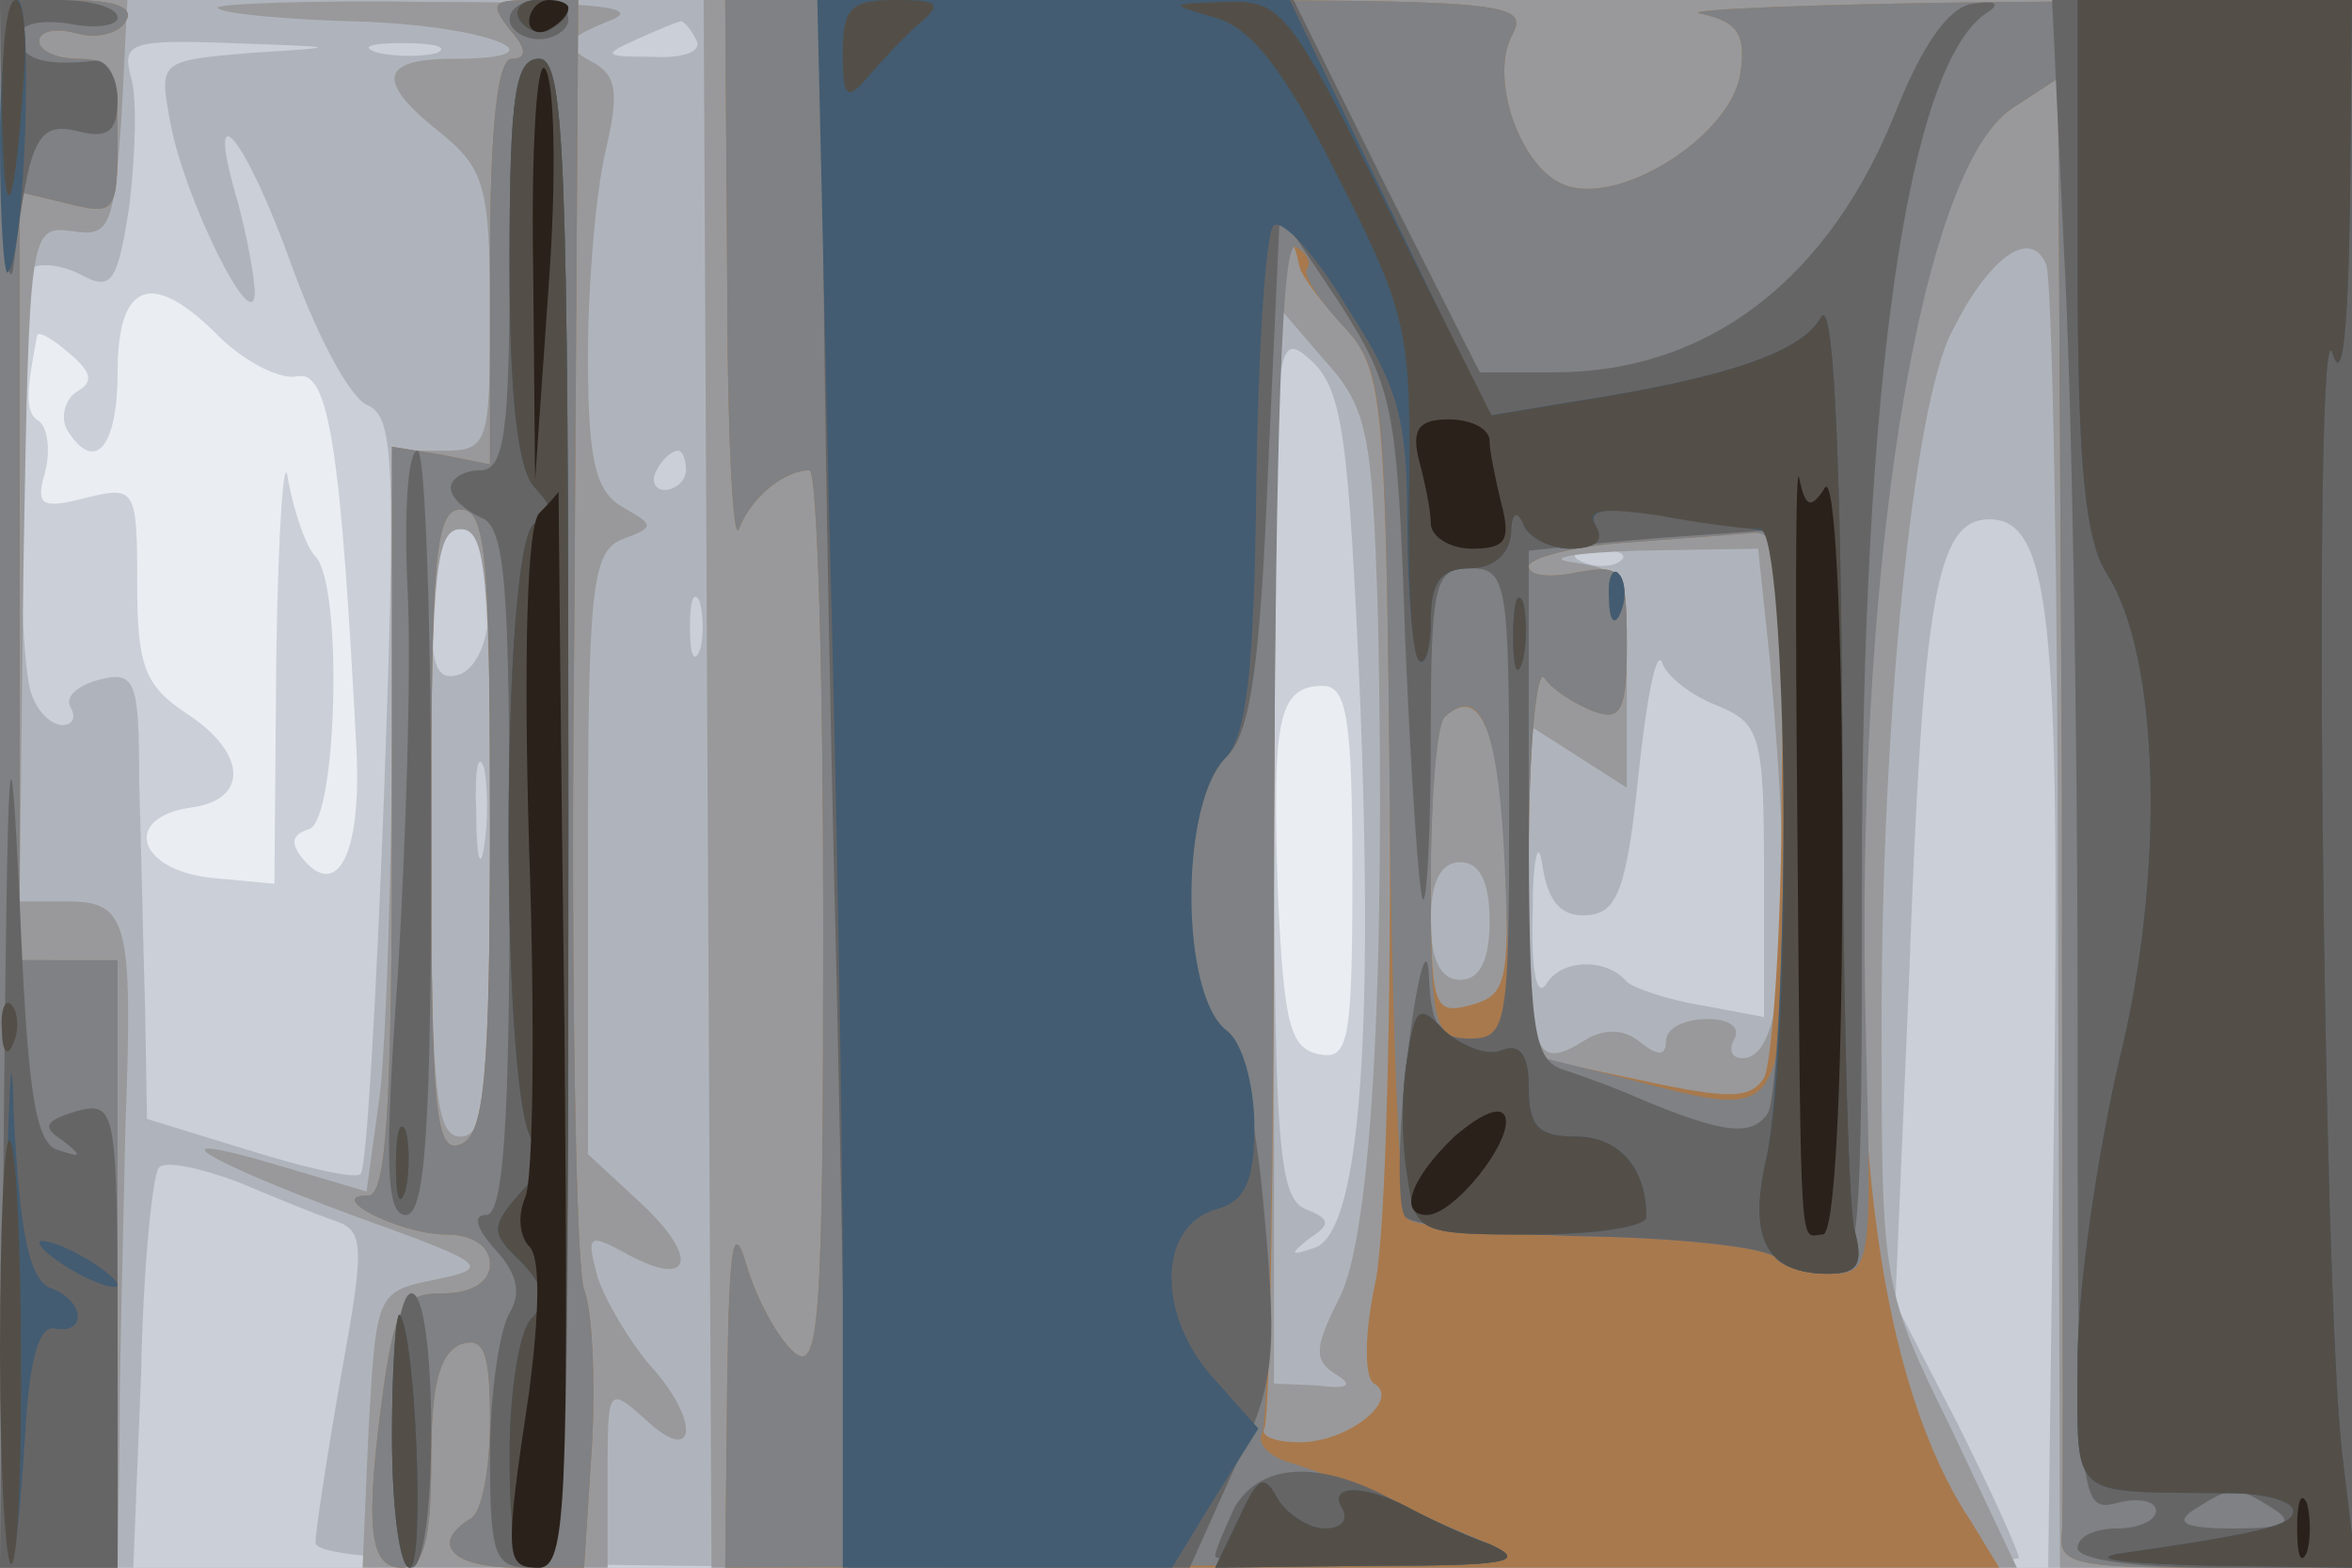
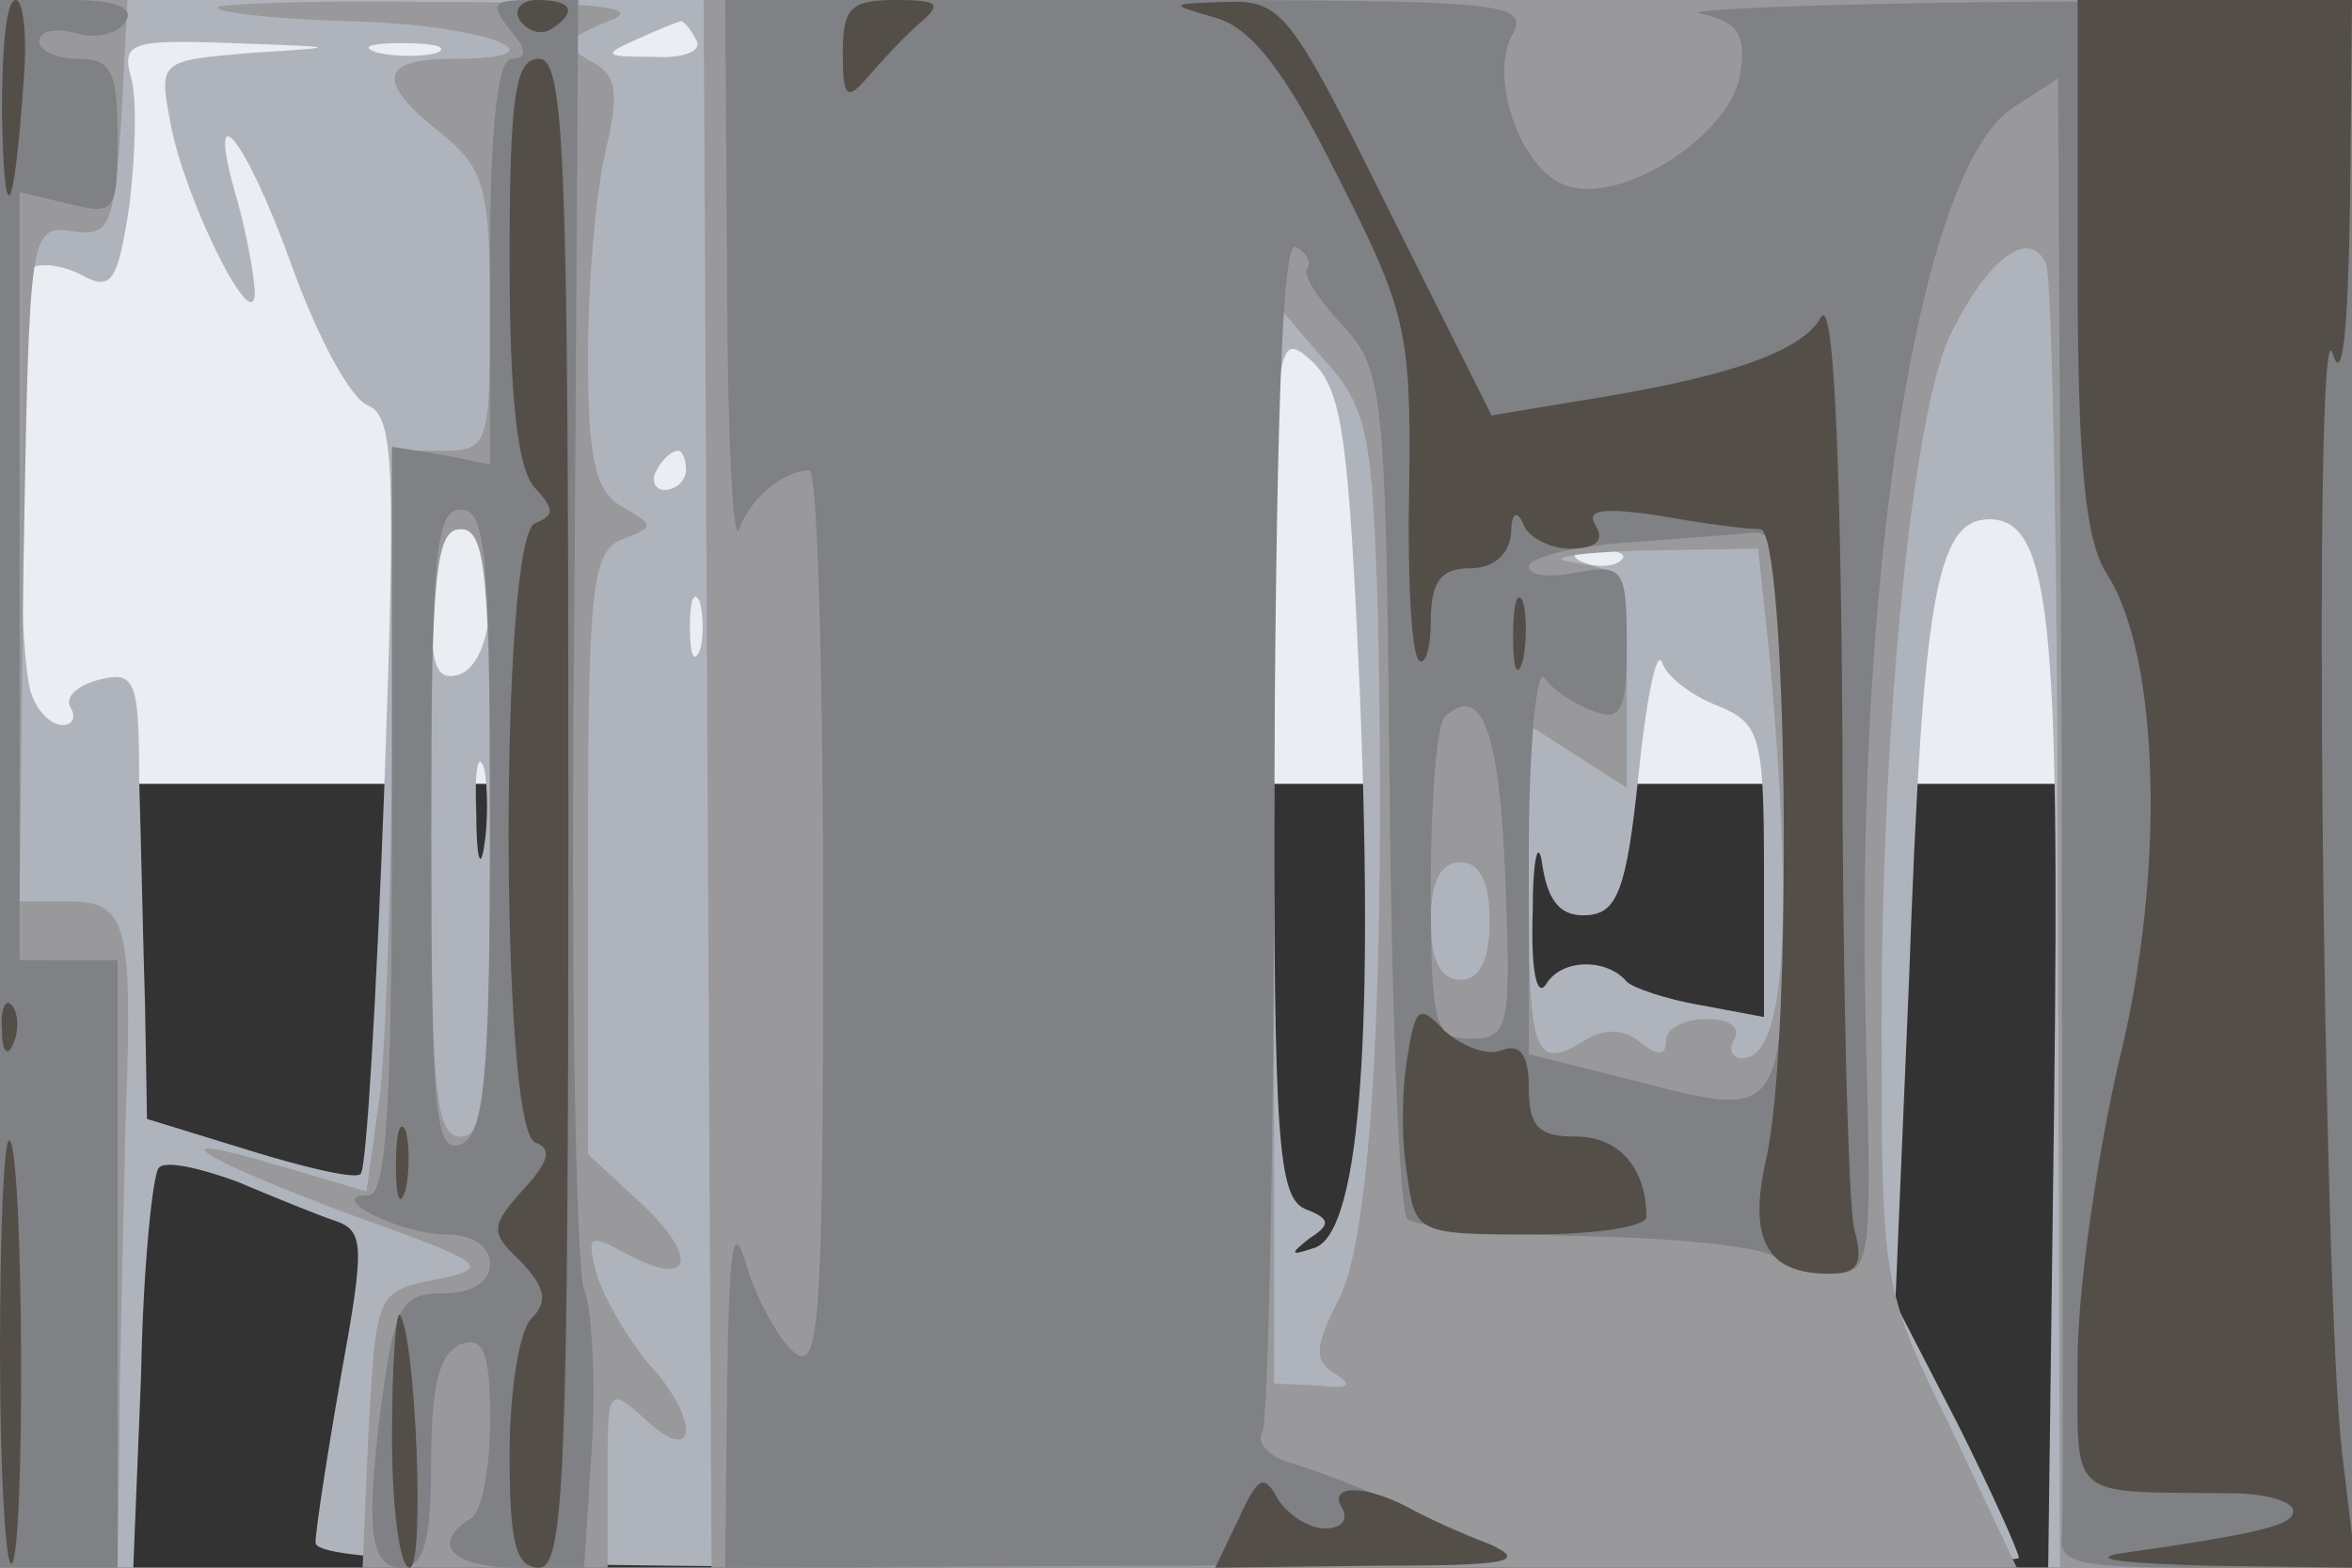
<svg xmlns="http://www.w3.org/2000/svg" width="120" height="80">
  <rect width="100%" height="100%" fill="#333333" stroke="none" />
  <g>
    <svg width="120" height="80" />
    <svg width="120" height="80" version="1.0" viewBox="0 0 120 80">
      <g fill="#eaedf2" transform="matrix(.1 0 0 -.1 0 80)">
-         <path d="M0 400V0h1200v800H0V400z" />
+         <path d="M0 400h1200v800H0V400z" />
      </g>
    </svg>
    <svg width="120" height="80" version="1.0" viewBox="0 0 120 80">
      <g fill="#cacfd8" transform="matrix(.1 0 0 -.1 0 80)">
-         <path d="M0 400V0h1200v800H0V400zm113 227c13-12 30-21 39-19 16 3 22-38 30-193 2-49-9-73-26-55-8 9-8 14 2 17 14 6 17 124 3 139-5 5-11 23-14 39-2 17-5-23-6-88l-1-118-32 3c-38 4-46 31-10 36 29 4 28 28-3 48-21 14-25 24-25 66 0 49-1 50-26 44-23-6-26-4-21 13 3 12 1 23-3 26-7 4-7 13-1 44 1 2 8-2 16-9 12-10 13-15 4-20-6-4-8-13-5-19 14-23 26-10 26 29 0 47 18 53 53 17zm577-273c0-86-2-95-17-92s-18 16-21 82c-3 89 0 106 23 106 12 0 15-16 15-96z" />
-       </g>
+         </g>
    </svg>
    <svg width="120" height="80" version="1.0" viewBox="0 0 120 80">
      <g fill="#afb4bc" transform="matrix(.1 0 0 -.1 0 80)">
        <path d="M0 400V0h68l4 99c1 55 6 102 9 105 3 4 21 0 40-7 19-8 41-17 50-20 15-5 15-13 3-79-7-40-13-79-13-85-1-10 92-13 434-13 239 0 435 2 435 5s-14 34-31 68l-32 62 7 165c7 196 14 235 41 235 31 0 36-51 33-301l-3-234h155v800H0V400zm355 380c4-6-6-10-22-9-25 0-26 1-8 9 11 5 21 9 22 9 1 1 5-3 8-9zm-227-7c-47-4-47-4-41-36 7-38 42-109 43-87 0 8-4 30-9 48-17 58 4 33 28-34 13-36 30-68 39-71 13-6 14-31 8-197-4-105-9-193-12-195-2-3-28 3-57 12l-52 16-1 58c-1 32-2 83-3 115 0 51-2 56-21 51-11-3-17-9-14-14s1-9-4-9c-6 0-13 7-16 16-8 21-8 209 0 217 4 3 15 2 25-3 16-9 19-4 25 35 3 25 4 54 1 65-5 18-1 20 51 18 57-2 57-2 10-5zm95 0c-7-2-21-2-30 0-10 3-4 5 12 5 17 0 24-2 18-5zm471-331c7-179-1-273-24-279-12-4-12-3-2 5 11 7 11 10-2 15-14 6-16 35-16 228 0 216 0 222 19 205 16-15 19-38 25-174zM350 560c0-5-5-10-11-10-5 0-7 5-4 10 3 6 8 10 11 10 2 0 4-4 4-10zm-100-64c0-21-6-36-15-40-12-4-15 3-15 34 0 29 4 40 15 40 10 0 15-10 15-34zm577 18c-3-3-12-4-19-1-8 3-5 6 6 6 11 1 17-2 13-5zm-470-46c-3-7-5-2-5 12s2 19 5 13c2-7 2-19 0-25zm519-28c22-9 24-15 24-85v-74l-32 6c-18 3-35 9-38 12-10 12-33 12-41-1-5-8-8 7-7 37 0 28 3 38 5 23 3-19 10-26 23-25 15 1 20 13 26 72 4 38 9 64 12 57 2-7 15-17 28-22zm-629-72c-2-13-4-5-4 17-1 22 1 32 4 23 2-10 2-28 0-40z" />
      </g>
    </svg>
    <svg width="120" height="80" version="1.0" viewBox="0 0 120 80">
      <g fill="#99999b" transform="matrix(.1 0 0 -.1 0 80)">
        <path d="M0 400V0h60l1 68c0 37 2 107 3 157 4 106 1 115-30 115H10l2 173c3 170 3 172 25 169 19-3 21 2 25 58l3 60H0V400zm111 396c2-3 35-6 72-7 66-2 108-19 48-19-38 0-39-12-6-38 22-18 25-27 25-91 0-69-1-71-25-71h-25V433c0-76-3-161-6-190l-7-51-44 13c-67 20-42 4 39-26 67-24 69-26 40-32-30-6-30-7-34-77l-3-70h125v47c0 45 0 46 20 28 26-24 27 1 1 29-10 12-22 32-26 44-6 22-5 23 15 12 33-18 37-2 7 26l-27 25v153c0 137 2 155 18 161s16 7 0 16c-14 8-18 23-18 77 0 37 4 84 9 105 7 30 6 39-8 46-14 8-13 11 9 20 19 7-2 10-89 10-63 1-112-1-110-3zm139-421c0-131-2-155-15-155s-15 24-15 155 2 155 15 155 15-24 15-155zm111 25 2-400h666l-34 72c-35 71-35 74-35 206 0 153 16 315 36 353 19 38 40 53 48 34 3-8 6-162 6-340l1-325h149v800H359l2-400zm342 87c4-183-3-319-20-350-12-24-13-31-2-38 10-6 7-8-9-6l-22 1v276l1 275 24-28c23-25 25-38 28-130zm200-24c12-134 8-203-14-203-6 0-7 5-4 10 3 6-3 10-14 10-12 0-21-5-21-11 0-8-4-8-13-1-8 7-18 7-27 2-27-17-30-10-30 75v85l25-16 25-16v55c0 53-1 56-27 60-16 2 0 5 33 6l61 1 6-57zM760 330c0-20-5-30-15-30s-15 10-15 30 5 30 15 30 15-10 15-30z" />
      </g>
    </svg>
    <svg width="120" height="80" version="1.0" viewBox="0 0 120 80">
      <g fill="#a8794d" transform="matrix(.1 0 0 -.1 0 80)">
-         <path d="M0 400V0h60v310H10v392l25-6c24-6 25-4 25 34 0 33-3 40-20 40-11 0-20 4-20 9s8 7 19 4c10-3 22 0 25 6 5 7-5 11-28 11H0V400zm260 385c9-10 9-15 1-15-7 0-11-34-11-104V563l-25 5-25 4V381c0-146-3-191-12-191-23 0 16-20 40-20 13 0 22-6 22-15s-9-15-24-15c-20 0-24-6-30-46-10-73-8-94 9-94 11 0 15 13 15 54 0 39 4 55 15 60 12 4 15-4 15-39 0-24-4-47-10-50-21-13-9-25 24-25h34l4 62c2 35 0 70-4 80-4 9-7 161-5 337l2 321h-24c-20 0-21-2-11-15zm-10-404c0-132-3-160-15-165-13-5-15 17-15 159 0 140 2 165 15 165s15-24 15-159zm121 277c0-79 3-136 6-128 6 16 23 30 36 30 4 0 7-104 7-231 0-205-2-230-15-219-8 7-19 27-24 44-7 24-9 11-10-61l-1-93h650l-14 23c-37 55-56 149-56 275 0 237 31 417 77 447l23 15 2-362c0-200 1-371 0-381-2-15 8-17 73-17h75v800l-177-1c-98-1-168-4-155-6 18-4 23-10 20-30-4-31-59-67-88-58-24 7-41 56-28 78 8 16-7 17-197 17H370l1-142zm292 6c1-5 11-18 23-31 19-21 21-35 23-230 1-114-2-229-7-256-6-27-6-50-1-53 14-8-13-30-38-30-12 0-20 3-18 7 3 3 5 142 5 309 1 257 4 327 13 284zm246-268c0-73-5-139-9-146-7-11-18-11-64-1l-56 12v102c0 56 4 97 8 91s15-13 25-17c14-5 17 0 17 34 0 39-2 41-25 37-14-3-25-2-25 3 0 4 21 10 48 12 26 2 55 4 65 5 16 2 18-9 16-132zm-141-33c2-64 1-71-18-76s-20-1-20 67c0 40 3 76 7 80 18 17 28-7 31-71z" />
-       </g>
+         </g>
    </svg>
    <svg width="120" height="80" version="1.0" viewBox="0 0 120 80">
      <g fill="#7f8184" transform="matrix(.1 0 0 -.1 0 80)">
        <path d="M0 400V0h60v310H10v392l25-6c24-6 25-4 25 34 0 33-3 40-20 40-11 0-20 4-20 9s8 7 19 4c10-3 22 0 25 6 5 7-5 11-28 11H0V400zm260 385c9-10 9-15 1-15-7 0-11-34-11-104V563l-25 5-25 4V381c0-146-3-191-12-191-23 0 16-20 40-20 13 0 22-6 22-15s-9-15-24-15c-20 0-24-6-30-46-10-73-8-94 9-94 11 0 15 13 15 54 0 39 4 55 15 60 12 4 15-4 15-39 0-24-4-47-10-50-21-13-9-25 24-25h34l4 62c2 35 0 70-4 80-4 9-7 161-5 337l2 321h-24c-20 0-21-2-11-15zm-10-404c0-132-3-160-15-165-13-5-15 17-15 159 0 140 2 165 15 165s15-24 15-159zm121 277c0-79 3-136 6-128 6 16 23 30 36 30 4 0 7-104 7-231 0-205-2-230-15-219-8 7-19 27-24 44-7 24-9 11-10-61l-1-93 208 1c155 0 201 3 182 11-14 6-38 16-55 24-16 7-38 15-48 18s-16 10-13 15c3 4 6 144 6 310 1 200 4 299 11 295 6-3 8-8 6-11-3-2 5-15 17-28 22-23 23-33 25-237 1-117 5-216 9-220s47-8 95-9 90-6 93-11c3-4 15-8 27-8 22 0 22 2 19 122-6 233 27 442 75 473l23 15 2-362c0-200 1-371 0-381-2-15 8-17 73-17h75v800l-177-1c-98-1-168-4-155-6 18-4 23-10 20-30-4-31-59-67-88-58-24 7-41 56-28 78 8 16-7 17-197 17H370l1-142zm539-273c0-164 5-157-86-134l-44 11v102c0 55 4 96 8 90s15-13 25-17c14-5 17 0 17 34 0 39-2 41-25 37-14-3-25-2-25 3 0 4 21 10 48 12 26 2 55 4 65 5 15 2 17-11 17-143zm-142-33c3-77 2-82-18-82-18 0-20 6-20 78 0 43 3 82 7 86 19 18 28-7 31-82z" />
      </g>
    </svg>
    <svg width="120" height="80" version="1.0" viewBox="0 0 120 80">
      <g fill="#666566" transform="matrix(.1 0 0 -.1 0 80)">
-         <path d="M1 718c1-46 4-69 6-53 8 65 12 73 33 68 15-4 20 0 20 16 0 12-6 21-12 20-25-3-38 1-38 12 0 7 10 9 25 7 14-3 25-1 25 3 0 5-13 9-30 9H0l1-82zm259 72c0-5 7-10 15-10s15 5 15 10c0 6-7 10-15 10s-15-4-15-10zm160-97c0-60 3-240 7-400l6-293h174l22 49c21 44 23 57 16 132-4 49-13 88-21 94-23 18-22 116 2 139 12 12 17 47 21 147l6 130 30-45c28-44 30-53 34-174 3-70 7-129 9-131s4 35 4 82c0 80 2 87 20 87 19 0 20-7 20-120s-1-120-20-120c-16 0-20 7-21 33-1 17-6-1-11-42s-5-78-1-82c5-5 48-9 96-10s90-6 93-11c3-4 14-8 25-8 18 0 19 9 19 203 0 250 23 412 63 440 8 5 6 7-7 5-12-2-25-21-38-53-34-87-96-135-175-135h-38l-48 95-47 95H420V693zm490-305c0-79-4-149-8-156-8-12-22-11-67 8-11 5-28 11-37 14-16 5-18 20-18 135v130l38 4c20 2 49 4 65 5l27 2V388zm-89 106c0-11 3-14 6-6 3 7 2 16-1 19-3 4-6-2-5-13zm232 179c4-71 7-244 7-387 0-253 0-258 20-253 11 3 20 1 20-4s-9-9-20-9-20-4-20-10 30-10 70-10h70v800h-153l6-127zm107-643c11-7 6-10-20-10s-31 3-20 10c19 12 21 12 40 0zM260 665c0-87-3-105-15-105-8 0-15-4-15-9s7-11 15-15c13-4 15-34 15-181 0-126-3-175-12-175-7 0-5-7 5-18 11-12 13-22 7-32-5-8-10-41-10-72 0-51 2-58 20-58 20 0 20 7 20 385 0 336-2 385-15 385-12 0-15-18-15-105zm-52-167c2-40-1-128-5-195-7-97-6-123 4-123s13 44 13 195c0 107-3 195-7 195-5 0-7-33-5-72zM2 233 0 0h60v119c0 116-1 119-21 114-16-5-18-8-7-15 10-8 10-9-2-5-12 3-16 29-20 128-5 102-6 84-8-108zM200 70c0-40 4-70 10-70s10 30 10 70-4 70-10 70-10-30-10-70zm430-39c-5-11-10-22-10-25s37-6 83-5c66 0 77 2 57 11-14 5-37 16-52 24-36 19-65 17-78-5z" />
-       </g>
+         </g>
    </svg>
    <svg width="120" height="80" version="1.0" viewBox="0 0 120 80">
      <g fill="#435c71" transform="matrix(.1 0 0 -.1 0 80)">
-         <path d="M0 728c0-39 2-69 4-67 9 9 13 139 5 139-5 0-9-32-9-72zm265 62c4-6 11-8 16-5 14 9 11 15-7 15-8 0-12-5-9-10zm158-252c4-145 7-325 7-400V0h168l22 36 22 35-24 27c-28 32-27 77 3 85 14 4 19 14 19 42 0 21-6 43-14 49-24 18-24 116-1 139 11 11 15 45 16 141 1 70 5 129 9 131 5 3 22-16 38-43 26-40 30-57 30-110 0-35 3-66 6-69 3-4 6 6 6 20 0 20 5 27 20 27 12 0 20 7 21 18 0 10 3 12 6 5 2-7 14-13 24-13 11 0 17 5 14 10-7 12 5 12 58 4l37-7V386c0-77-4-158-9-178-9-40 0-58 32-58 15 0 18 5 13 23-3 13-6 127-6 253-1 153-5 223-11 212-10-18-49-31-127-43l-42-7-51 106-51 106H417l6-262zm637 127c0-103 4-141 15-158 27-42 30-153 6-249-11-48-21-116-21-152 0-73-6-67 78-68 17 0 32-4 32-9 0-7-13-11-90-22-14-3 8-5 48-6l74-1-7 58c-10 86-15 591-5 562 5-17 8 9 9 78l1 102h-140V665zm-800 2c0-69 4-107 13-116 10-11 10-14 0-18-18-7-18-309 0-316 9-3 7-10-6-24-17-19-17-22-1-37 12-13 14-20 5-29-6-6-11-37-11-69 0-45 3-58 15-58 13 0 15 49 15 385s-2 385-15 385c-12 0-15-18-15-103zm561-173c0-11 3-14 6-6 3 7 2 16-1 19-3 4-6-2-5-13zm-49-19c0-16 2-22 5-12 2 9 2 23 0 30-3 6-5-1-5-18zM3 155C2-1 6-40 13 70c2 36 7 54 15 52 17-3 15 15-3 21-10 5-15 28-18 89-1 46-3 11-4-77zm715 105c-3-17-3-43 0-60 4-29 5-30 63-30 33 0 59 4 59 9 0 25-14 41-36 41-19 0-24 5-24 25 0 16-4 23-14 19-7-3-20 2-29 10-13 14-15 12-19-14zm-516-55c0-16 2-22 5-12 2 9 2 23 0 30-3 6-5-1-5-18zM20 166c0-3 9-10 20-16s20-8 20-6c0 3-9 10-20 16s-20 8-20 6zm180-99c0-37 4-67 9-67 8 0 3 119-5 129-2 2-4-26-4-62zm432-42L620 0l83 1c66 0 77 2 57 11-14 5-33 14-42 19-23 12-41 11-33-1 3-6-1-10-9-10s-19 7-24 15c-7 13-10 12-20-10z" />
-       </g>
+         </g>
    </svg>
    <svg width="120" height="80" version="1.0" viewBox="0 0 120 80">
      <g fill="#534f48" transform="matrix(.1 0 0 -.1 0 80)">
        <path d="M1 743c1-62 6-56 11 15 2 23 0 42-4 42-5 0-7-26-7-57zm264 47c4-6 11-8 16-5 14 9 11 15-7 15-8 0-12-5-9-10zm165-17c0-23 2-25 13-12 6 7 18 20 26 27 12 10 10 12-12 12-23 0-27-4-27-27zm190 18c18-5 35-26 62-80 35-69 38-79 37-158-1-46 1-87 5-90 3-3 6 6 6 20 0 20 5 27 20 27 12 0 20 7 21 18 0 10 3 12 6 5 2-7 14-13 24-13 13 0 18 4 13 12s4 9 32 5c21-4 45-7 52-7 14 0 17-261 3-322-9-40 0-58 32-58 15 0 18 5 13 23-3 13-6 127-6 253-1 153-5 223-11 212-10-18-49-31-126-43l-42-7-53 106c-50 101-54 106-83 105s-29-1-5-8zm440-126c0-103 4-141 15-158 27-42 30-153 6-249-11-48-21-116-21-152 0-73-6-67 78-68 17 0 32-4 32-9 0-7-13-11-90-22-14-3 8-5 48-6l74-1-7 58c-10 86-15 591-5 562 5-17 8 9 9 78l1 102h-140V665zm-800 2c0-69 4-107 13-116 10-11 10-14 0-18-18-7-18-309 0-316 9-3 7-10-6-24-17-19-17-22-1-37 12-13 14-20 5-29-6-6-11-37-11-69 0-45 3-58 15-58 13 0 15 49 15 385s-2 385-15 385c-12 0-15-18-15-103zm512-192c0-16 2-22 5-12 2 9 2 23 0 30-3 6-5-1-5-18zM1 274c0-11 3-14 6-6 3 7 2 16-1 19-3 4-6-2-5-13zm717-14c-3-17-3-43 0-60 4-29 5-30 63-30 33 0 59 4 59 9 0 25-14 41-36 41-19 0-24 5-24 25 0 16-4 23-14 19-7-3-20 2-29 10-13 14-15 12-19-14zm-516-55c0-16 2-22 5-12 2 9 2 23 0 30-3 6-5-1-5-18zM0 110C0 48 3-1 6 2c7 7 6 209-1 216-3 3-5-46-5-108zm200-43c0-37 4-67 9-67 8 0 3 119-5 129-2 2-4-26-4-62zm432-42L620 0l83 1c66 0 77 2 57 11-14 5-33 14-42 19-23 12-41 11-33-1 3-6-1-10-9-10s-19 7-24 15c-7 13-10 12-20-10z" />
      </g>
    </svg>
    <svg width="120" height="80" version="1.0" viewBox="0 0 120 80">
      <g fill="#2a211a" transform="matrix(.1 0 0 -.1 0 80)">
-         <path d="M270 789c0-5 5-7 10-4 6 3 10 8 10 11 0 2-4 4-10 4-5 0-10-5-10-11zm2-124 1-110 7 100c4 55 3 104-2 110-4 5-7-40-6-100zm452-100c3-11 6-26 6-32 0-7 10-13 21-13 17 0 20 4 15 23-3 12-6 27-6 32 0 6-9 11-21 11-15 0-19-5-15-21zm193-185c2-231 1-210 13-210 6 0 10 72 10 198 0 118-4 191-9 183-7-11-10-10-13 5-2 10-2-69-1-176zM275 538c-6-7-8-71-5-172 3-89 2-168-2-177s-3-20 2-25c6-6 5-35 0-74-13-86-12-90 5-90 14 0 15 34 13 275-2 151-3 275-3 274 0 0-4-5-10-11zm467-318c-22-21-29-40-14-40 14 0 44 38 40 50-2 6-12 2-26-10zm430-200c0-14 2-19 5-12 2 6 2 18 0 25-3 6-5 1-5-13z" />
-       </g>
+         </g>
    </svg>
  </g>
</svg>